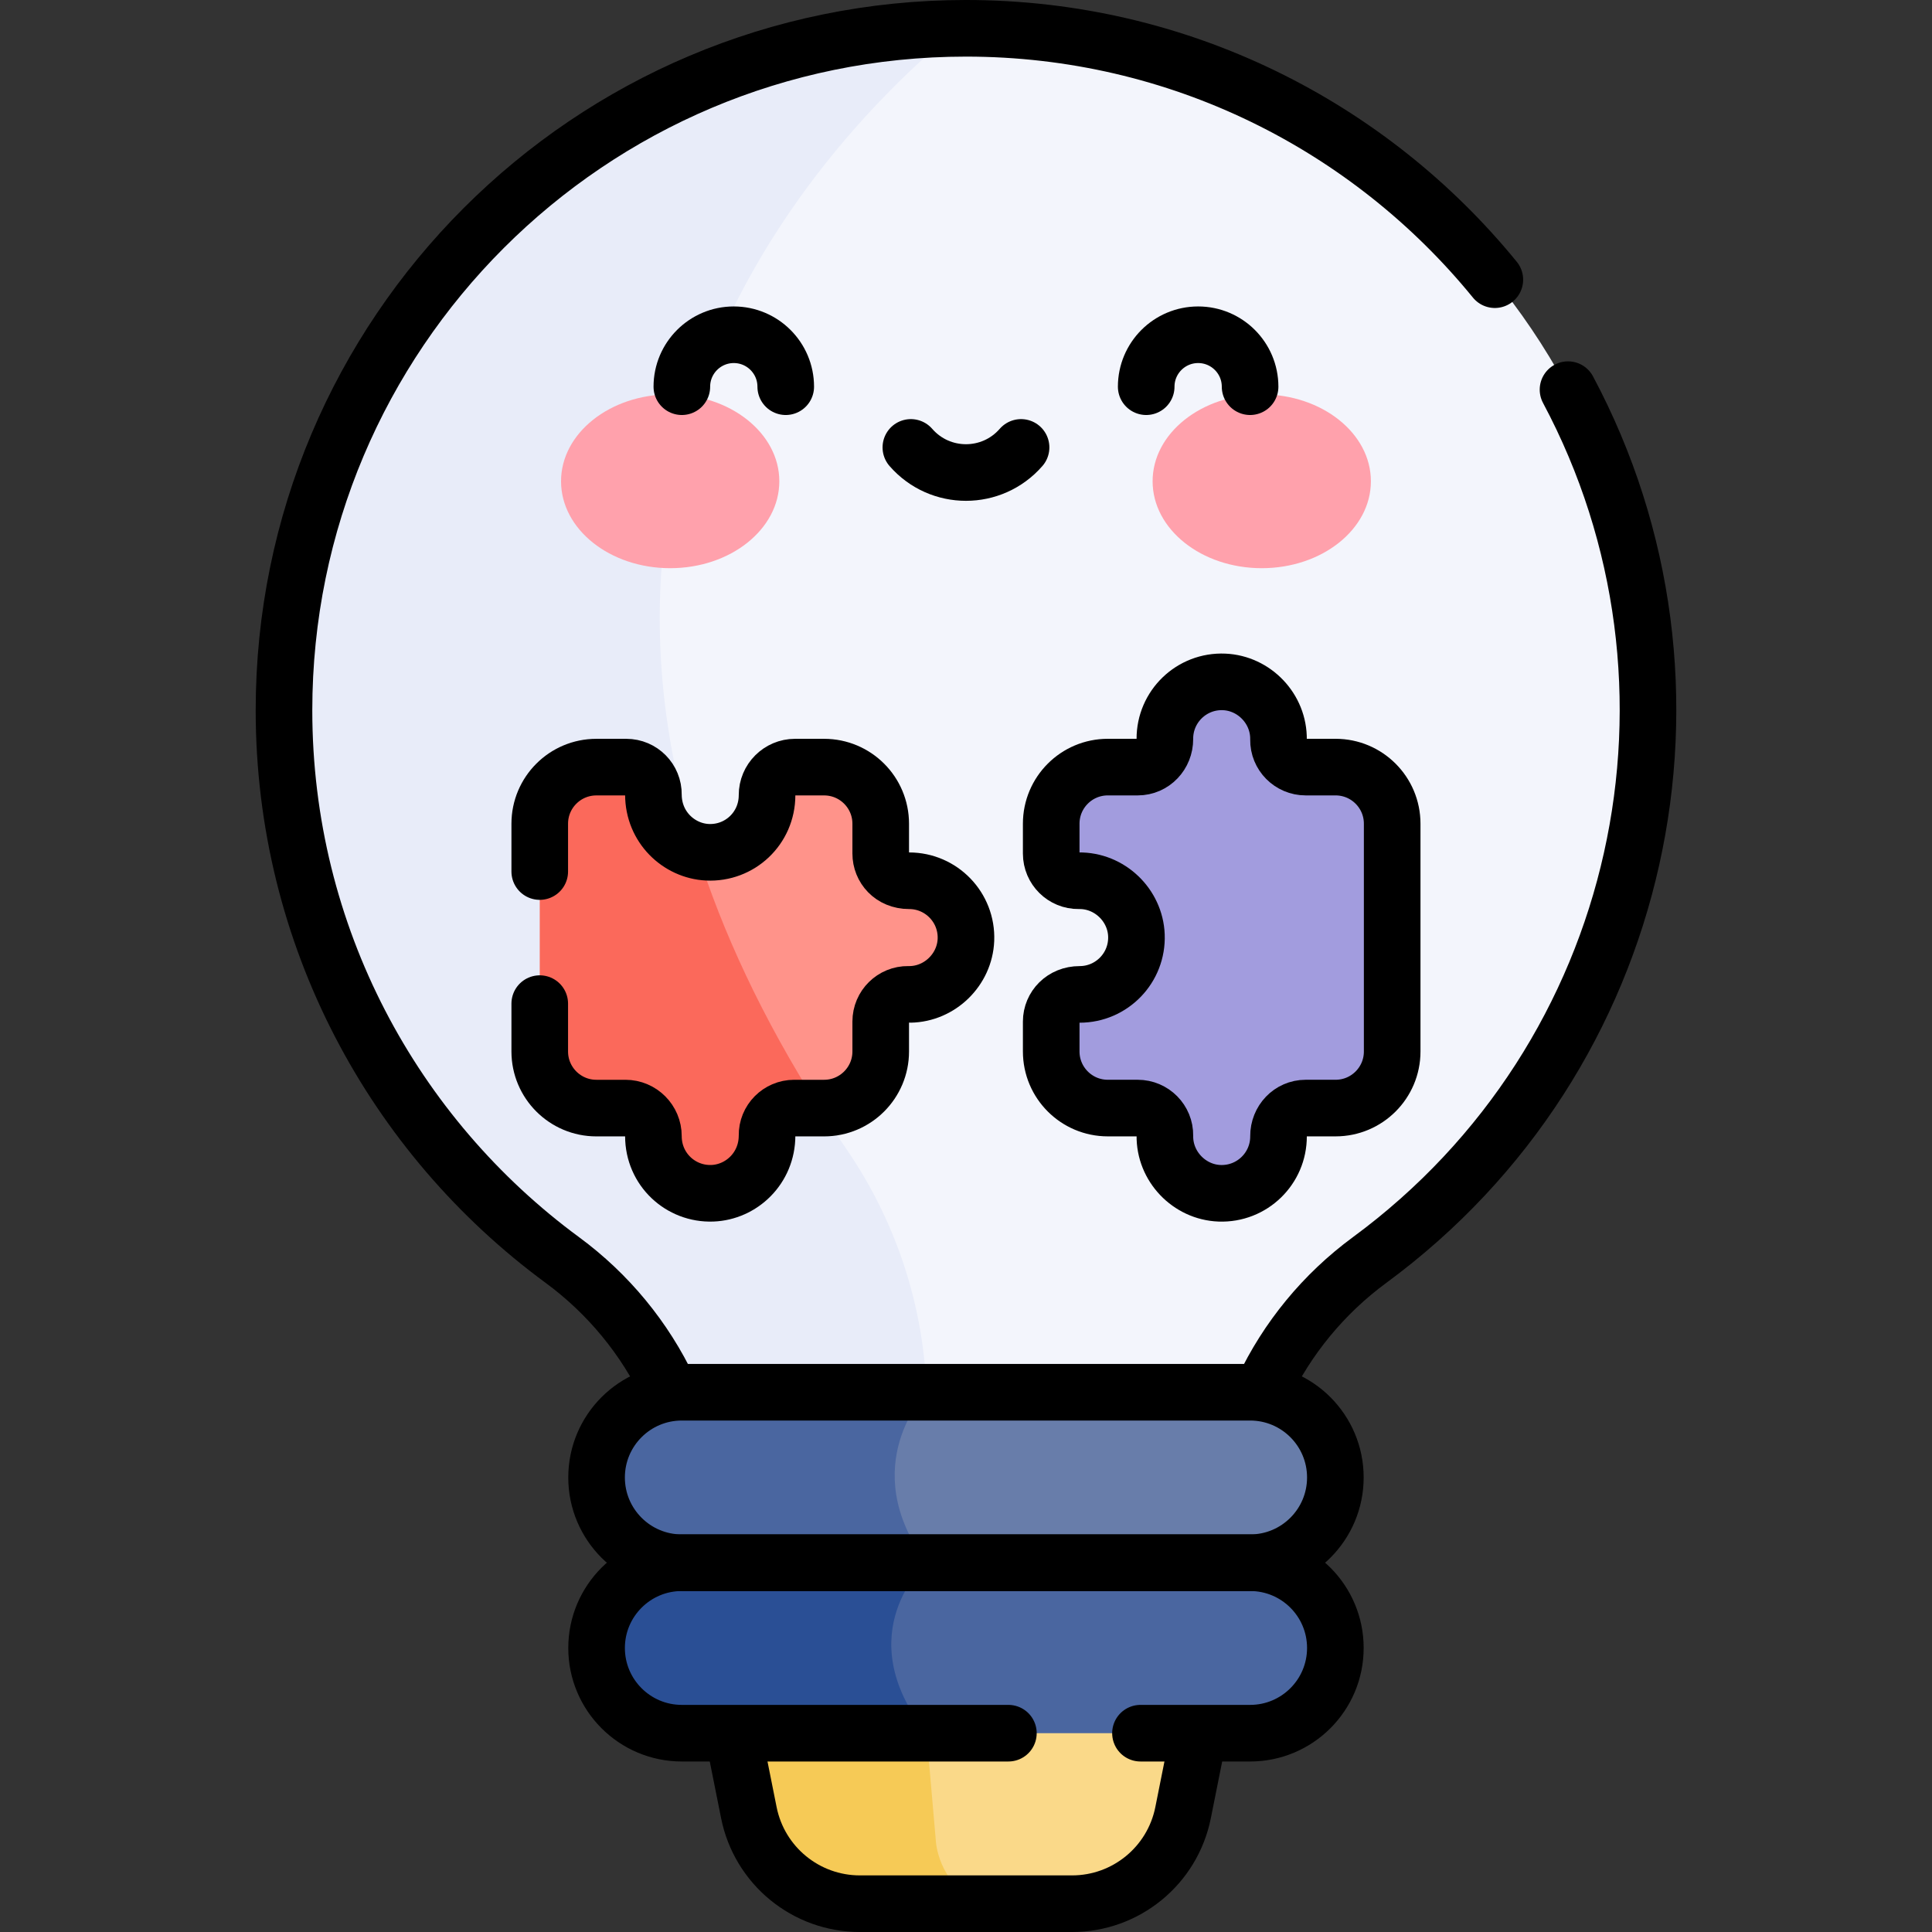
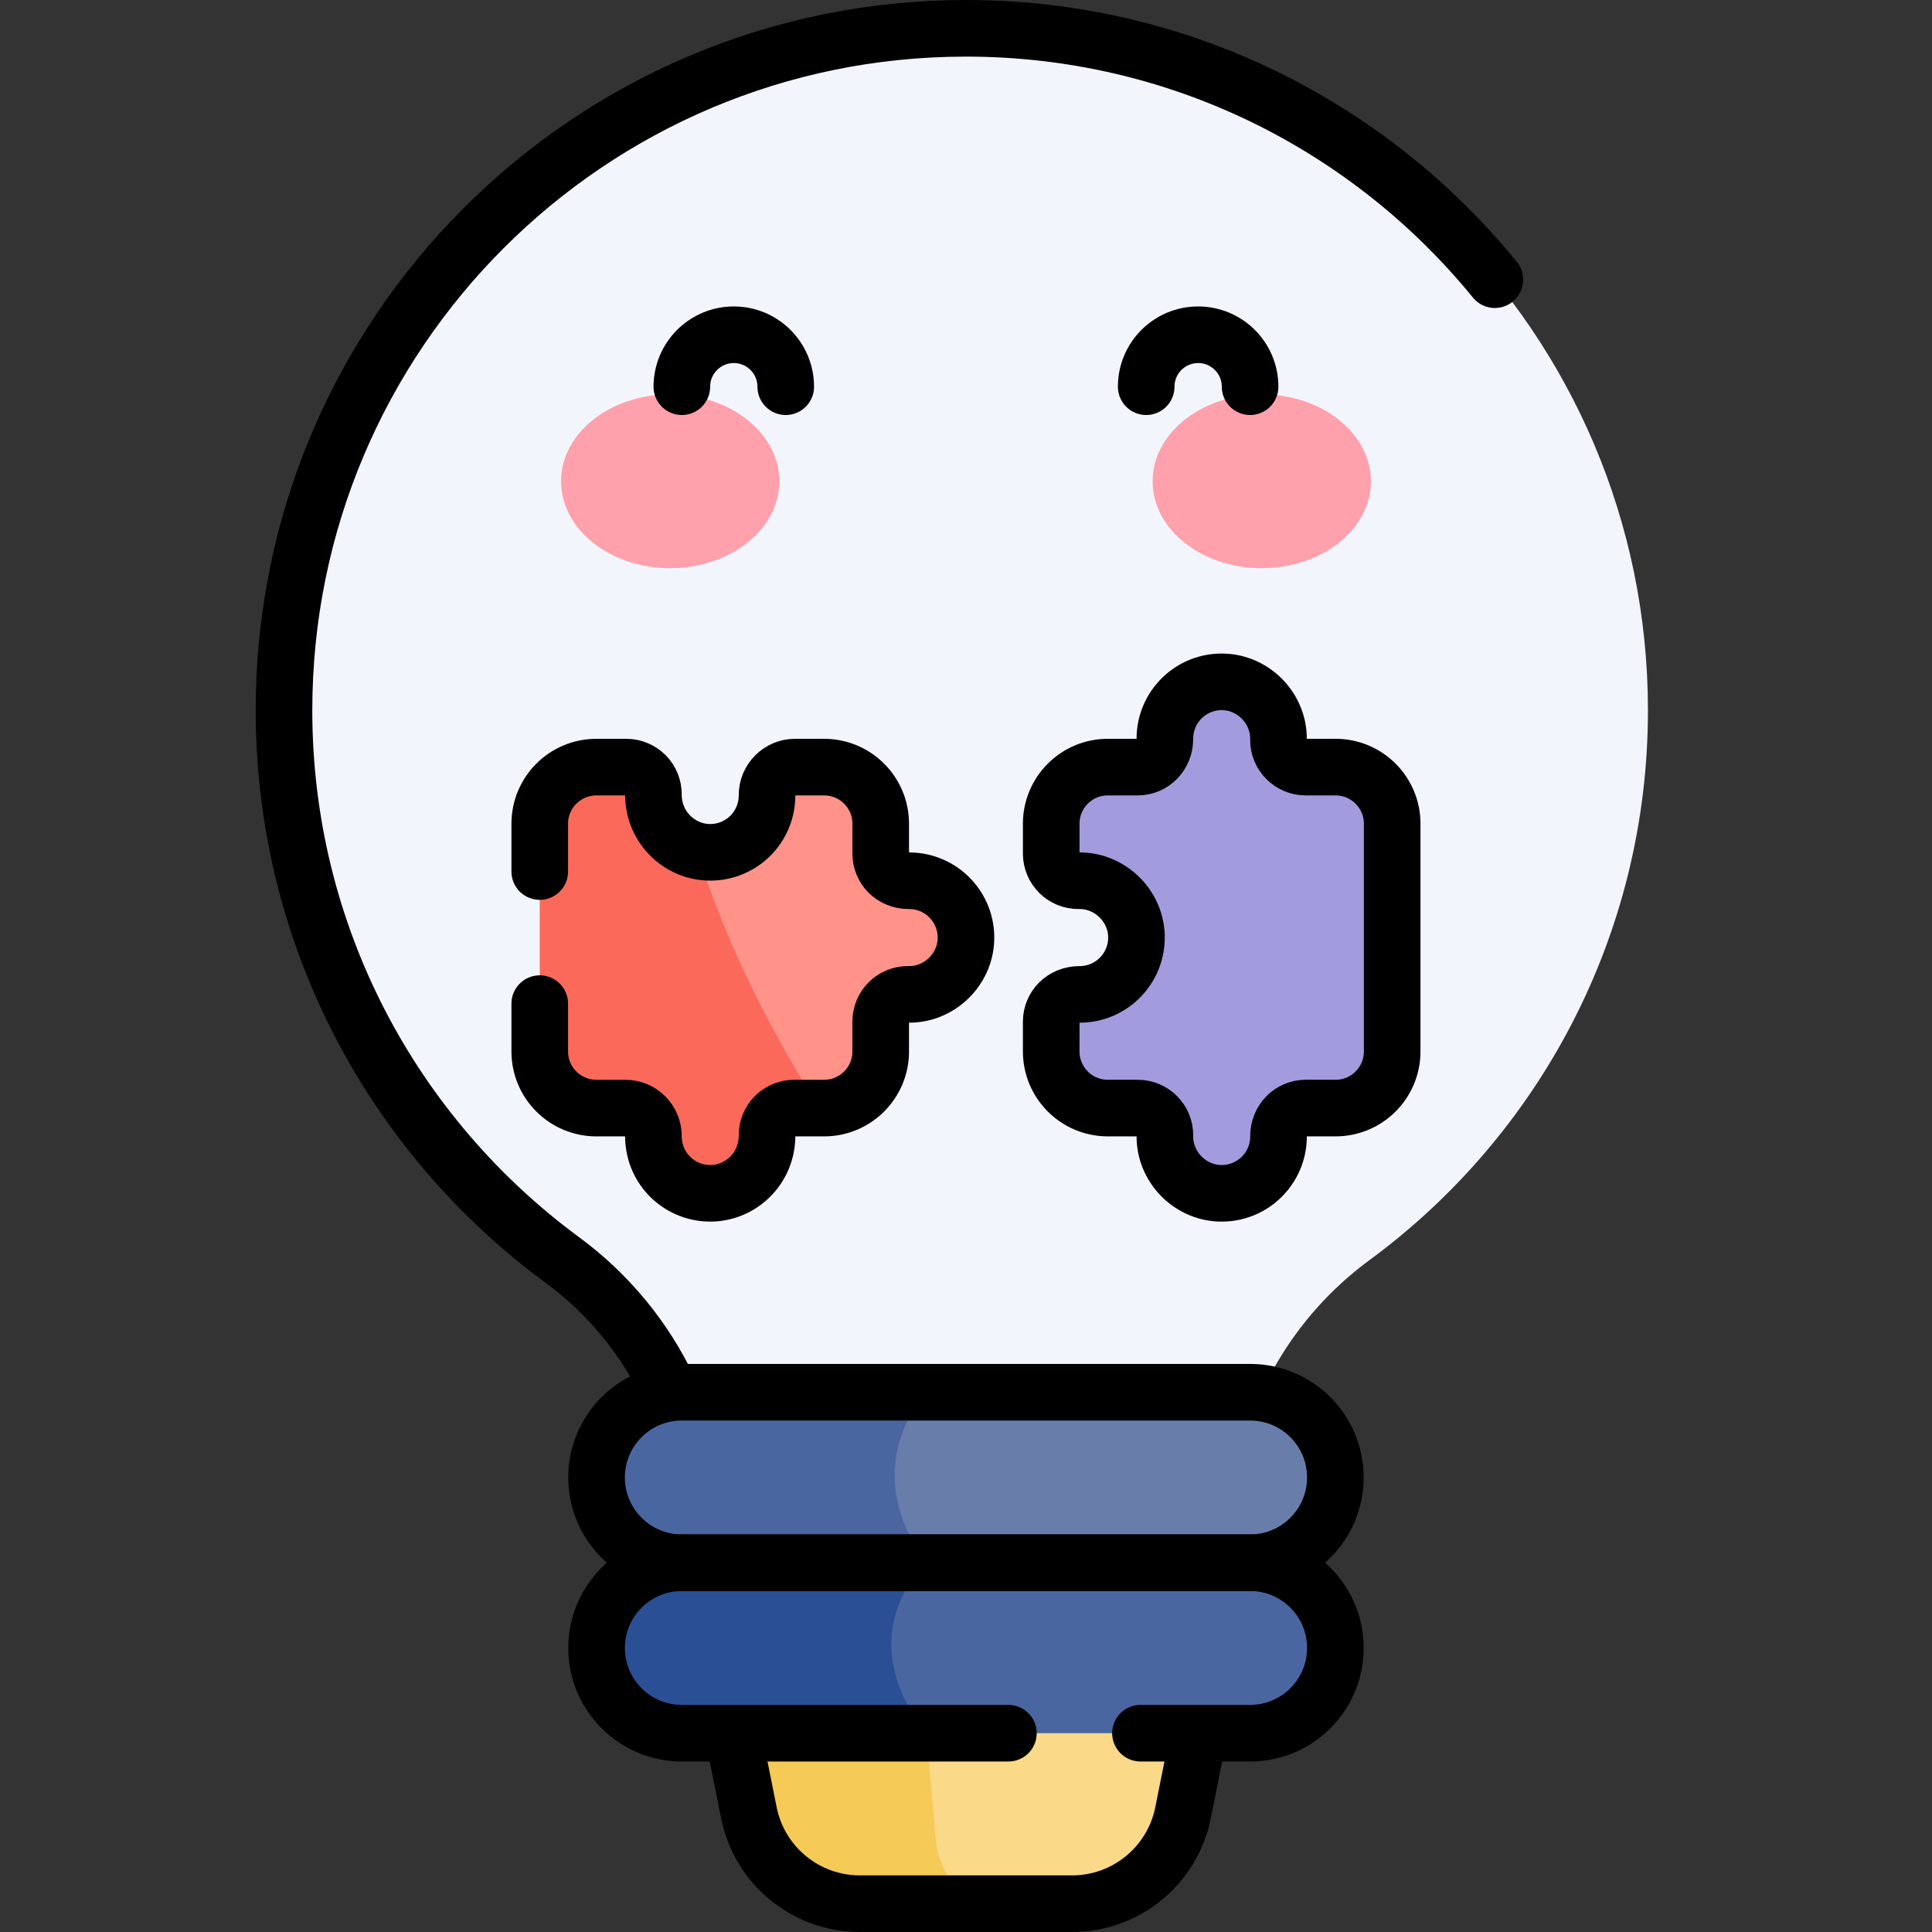
<svg xmlns="http://www.w3.org/2000/svg" version="1.1" id="Layer_1" x="0px" y="0px" viewBox="0 0 511.94 511.94" style="enable-background:new 0 0 511.94 511.94;" xml:space="preserve">
  <rect x="0" y="0" width="511.94" height="511.94" fill="#333333" stroke="none" />
  <g>
    <g>
      <path style="fill:#FAD989;" d="M323.721,429.15l-10.229,51.17c-2.811,14.03-15.12,24.12-29.42,24.12h-56.22&#10;&#09;&#09;&#09;c-14.3,0-26.61-10.09-29.42-24.12l-10.229-51.17H323.721z" />
      <path style="fill:#F6CA56;" d="M259.372,504.44h-31.52c-14.3,0-26.61-10.09-29.42-24.12l-10.229-51.17h15.05&#10;&#09;&#09;&#09;c22.67,15.79,42.25,30.11,42.25,30.11l2.48,28.56C247.982,487.82,248.392,498.65,259.372,504.44z" />
      <path style="fill:#F3F5FC;" d="M436.672,188.21c0,59.78-29.03,112.78-73.76,145.67c-15.02,11.05-26.28,26.43-32.18,44.12&#10;&#09;&#09;&#09;l-7.01,21.03h-135.52l-7.01-21.03c-5.9-17.69-17.16-33.07-32.18-44.12c-44.73-32.89-73.76-85.89-73.76-145.67&#10;&#09;&#09;&#09;c0-99.14,79.83-179.63,178.71-180.7c0.67-0.01,1.33-0.01,2-0.01C355.761,7.5,436.672,88.4,436.672,188.21z" />
-       <path style="fill:#E8ECF9;" d="M224.392,304.63c13.72,20.06,21.17,43.74,21.17,68.05v26.35h-57.36l-7.01-21.03&#10;&#09;&#09;&#09;c-5.9-17.69-17.16-33.07-32.18-44.12c-44.73-32.89-73.76-85.89-73.76-145.67c0-99.14,79.83-179.63,178.71-180.7&#10;&#09;&#09;&#09;C219.402,35.68,112.912,141.58,224.392,304.63z" />
      <path style="fill:#4A66A0;" d="M353.841,436.68c0,6.23-2.53,11.88-6.62,15.97c-4.08,4.08-9.73,6.61-15.97,6.61h-85.75l-37.05-6.03&#10;&#09;&#09;&#09;l-14.23,6.03h-13.55c-12.48,0-22.59-10.11-22.59-22.58c0-6.24,2.53-11.89,6.62-15.97c4.08-4.09,9.73-6.62,15.97-6.62l47.98-6.37&#10;&#09;&#09;&#09;h0.01l27.3-3.63l75.29,10C343.732,414.09,353.841,424.2,353.841,436.68z" />
      <path style="fill:#2A4F95;" d="M245.502,459.26h-64.83c-12.48,0-22.59-10.11-22.59-22.58c0-6.24,2.53-11.89,6.62-15.97&#10;&#09;&#09;&#09;c4.08-4.09,9.729-6.62,15.97-6.62l47.98-6.37h0.01c9.57,3.6,16.84,6.37,16.84,6.37S224.511,432.62,245.502,459.26z" />
      <path style="fill:#687DAA;" d="M353.841,391.5c0,6.23-2.53,11.88-6.62,15.97c-4.08,4.09-9.73,6.62-15.97,6.62h-85.75l-30.41-10&#10;&#09;&#09;&#09;l-34.42,10c-12.48,0-22.59-10.12-22.59-22.59c0-6.24,2.53-11.89,6.62-15.97c3.42-3.43,7.94-5.76,12.99-6.42h0.01l21.05,7.39&#10;&#09;&#09;&#09;l46.75-7.59h85.75C343.732,368.91,353.841,379.02,353.841,391.5z" />
      <path style="fill:#4A66A0;" d="M245.502,414.09h-64.83c-12.48,0-22.59-10.12-22.59-22.59c0-6.24,2.53-11.89,6.62-15.97&#10;&#09;&#09;&#09;c4.08-4.09,9.729-6.62,15.97-6.62h64.83C245.502,368.91,226.536,388.374,245.502,414.09z" />
      <path style="fill:#FF938A;" d="M255.952,249.05c-0.32,7.87-6.89,14.3-14.77,14.44c-0.17,0.01-0.35,0.01-0.52,0&#10;&#09;&#09;&#09;c-4.01-0.06-7.29,3.18-7.29,7.19v7.94c0,8.28-6.72,15-15,15h-1.23l-22.65-16.48l-12.93-45.28l3.1-6.43&#10;&#09;&#09;&#09;c0.9,0.22,1.83,0.35,2.79,0.4c8.65,0.42,15.8-6.47,15.8-15.04v-0.09c-0.01-4.09,3.33-7.43,7.42-7.43h7.7c8.28,0,15,6.71,15,15&#10;&#09;&#09;&#09;v7.91c0,3.98,3.23,7.21,7.21,7.2h0.32C249.422,233.38,256.292,240.46,255.952,249.05z" />
      <path style="fill:#FB695B;" d="M217.142,293.62h-6.7c-4.01,0-7.26,3.27-7.19,7.28v0.55c-0.16,7.88-6.6,14.45-14.48,14.74&#10;&#09;&#09;&#09;c-8.58,0.32-15.63-6.54-15.63-15.04v-0.1c0.01-4.09-3.32-7.43-7.42-7.43h-7.7c-8.28,0-15-6.72-15-15v-60.35c0-8.29,6.72-15,15-15&#10;&#09;&#09;&#09;h7.93c4.02,0,7.25,3.28,7.19,7.3v0.45c0.11,6.88,5.01,12.81,11.52,14.41C191.392,246.82,201.892,269.57,217.142,293.62z" />
      <path style="fill:#A29CDE;" d="M353.902,293.615h-7.918c-4.075,0-7.224,3.373-7.203,7.448c0,0.027,0,0.055,0,0.082&#10;&#09;&#09;&#09;c0,8.5-7.052,15.368-15.634,15.049c-7.873-0.293-14.314-6.866-14.472-14.743c-0.004-0.183-0.004-0.364-0.001-0.546&#10;&#09;&#09;&#09;c0.063-4.014-3.187-7.291-7.202-7.291h-7.921c-8.284,0-15-6.716-15-15v-7.92c0-4.075,3.373-7.222,7.448-7.2&#10;&#09;&#09;&#09;c0.027,0,0.055,0,0.082,0c8.51,0,15.383-7.068,15.048-15.662c-0.307-7.872-6.888-14.308-14.765-14.455&#10;&#09;&#09;&#09;c-0.174-0.003-0.348-0.003-0.52-0.001c-4.014,0.062-7.294-3.184-7.294-7.199v-7.913c0-8.284,6.716-15,15-15h7.921&#10;&#09;&#09;&#09;c4.075,0,7.221-3.373,7.199-7.448c0-0.027,0-0.055,0-0.082c0-8.541,7.104-15.417,15.716-15.046&#10;&#09;&#09;&#09;c7.837,0.338,14.231,6.888,14.391,14.731c0.004,0.189,0.004,0.378,0.001,0.566c-0.065,4.008,3.19,7.279,7.199,7.279h7.924&#10;&#09;&#09;&#09;c8.284,0,15,6.716,15,15v60.35C368.902,286.899,362.186,293.615,353.902,293.615z" />
      <g>
        <g>
          <ellipse style="fill:#FFA1AC;" cx="177.585" cy="127.528" rx="28.919" ry="23.03" />
          <ellipse style="fill:#FFA1AC;" cx="334.338" cy="127.528" rx="28.92" ry="23.03" />
        </g>
      </g>
    </g>
    <g>
      <path style="fill:none;stroke:#000000;stroke-width:15;stroke-linecap:round;stroke-linejoin:round;stroke-miterlimit:10;" d="&#10;&#09;&#09;&#09;M317.302,461.26l-3.81,19.06c-2.81,14.03-15.12,24.12-29.42,24.12h-56.22c-14.3,0-26.61-10.09-29.42-24.12l-3.81-19.06" />
      <path style="fill:none;stroke:#000000;stroke-width:15;stroke-linecap:round;stroke-linejoin:round;stroke-miterlimit:10;" d="&#10;&#09;&#09;&#09;M177.262,368.17c-6.39-13.55-16.09-25.34-28.25-34.29c-44.73-32.89-73.76-85.89-73.76-145.67c0-99.81,80.91-180.71,180.71-180.71&#10;&#09;&#09;&#09;c56.53,0,107,25.96,140.14,66.61" />
-       <path style="fill:none;stroke:#000000;stroke-width:15;stroke-linecap:round;stroke-linejoin:round;stroke-miterlimit:10;" d="&#10;&#09;&#09;&#09;M415.492,103.25c41.653,78.039,20.775,176.692-52.58,230.63c-12.16,8.95-21.86,20.74-28.25,34.29" />
      <path style="fill:none;stroke:#000000;stroke-width:15;stroke-linecap:round;stroke-linejoin:round;stroke-miterlimit:10;" d="&#10;&#09;&#09;&#09;M331.256,414.088H180.667c-12.475,0-22.588-10.113-22.588-22.588c0-12.475,10.113-22.588,22.588-22.588h150.588&#10;&#09;&#09;&#09;c12.475,0,22.588,10.113,22.588,22.588C353.844,403.974,343.731,414.088,331.256,414.088z" />
      <path style="fill:none;stroke:#000000;stroke-width:15;stroke-linecap:round;stroke-linejoin:round;stroke-miterlimit:10;" d="&#10;&#09;&#09;&#09;M302.202,459.26h29.05c12.477,0,22.59-10.11,22.59-22.58c0-12.48-10.11-22.59-22.59-22.59h-150.58&#10;&#09;&#09;&#09;c-12.473,0-22.59,10.117-22.59,22.59c0,12.47,10.11,22.58,22.59,22.58h86.53" />
      <path style="fill:none;stroke:#000000;stroke-width:15;stroke-linecap:round;stroke-linejoin:round;stroke-miterlimit:10;" d="&#10;&#09;&#09;&#09;M143.022,265.94v12.68c0,8.28,6.72,15,15,15h7.7c4.1,0,7.43,3.34,7.42,7.43c0,8.824,7.232,15.453,15.63,15.14&#10;&#09;&#09;&#09;c7.66-0.282,14.48-6.61,14.48-15.29c-0.07-4.01,3.18-7.28,7.19-7.28h7.93c8.28,0,15-6.72,15-15v-7.94c0-4.01,3.28-7.25,7.29-7.19&#10;&#09;&#09;&#09;c0.17,0.01,0.35,0.01,0.52,0c7.88-0.14,14.45-6.57,14.77-14.44c0.34-8.59-6.53-15.67-15.05-15.67c-4.659,0-7.53-3.467-7.53-7.2&#10;&#09;&#09;&#09;v-7.91c0-8.29-6.72-15-15-15h-7.7c-4.09,0-7.43,3.34-7.42,7.43c0,8.815-7.269,15.544-15.8,15.13&#10;&#09;&#09;&#09;c-7.616-0.369-14.31-6.709-14.31-15.26c0.06-4.02-3.17-7.3-7.19-7.3h-7.93c-8.28,0-15,6.71-15,15v12.67" />
      <path style="fill:none;stroke:#000000;stroke-width:15;stroke-linecap:round;stroke-linejoin:round;stroke-miterlimit:10;" d="&#10;&#09;&#09;&#09;M353.902,293.615h-7.918c-4.075,0-7.224,3.373-7.203,7.448c0.046,8.556-7.042,15.451-15.634,15.131&#10;&#09;&#09;&#09;c-8.009-0.298-14.602-7.118-14.474-15.288c0.063-4.014-3.187-7.291-7.202-7.291h-7.921c-8.284,0-15-6.716-15-15v-7.92&#10;&#09;&#09;&#09;c0-3.888,3.122-7.2,7.53-7.2c8.51,0,15.383-7.068,15.048-15.662c-0.312-8.005-7.13-14.583-15.285-14.456&#10;&#09;&#09;&#09;c-4.014,0.062-7.294-3.184-7.294-7.199v-7.913c0-8.284,6.716-15,15-15h7.921c4.075,0,7.221-3.373,7.199-7.448&#10;&#09;&#09;&#09;c-0.046-8.579,7.076-15.501,15.716-15.128c7.979,0.344,14.525,7.144,14.392,15.297c-0.065,4.008,3.19,7.279,7.199,7.279h7.924&#10;&#09;&#09;&#09;c8.284,0,15,6.716,15,15v60.35C368.902,286.899,362.186,293.615,353.902,293.615z" />
      <g>
        <path style="fill:none;stroke:#000000;stroke-width:15;stroke-linecap:round;stroke-linejoin:round;stroke-miterlimit:10;" d="&#10;&#09;&#09;&#09;&#09;M208.204,102.467c0-7.602-6.163-13.765-13.765-13.765c-7.602,0-13.765,6.163-13.765,13.765" />
        <path style="fill:none;stroke:#000000;stroke-width:15;stroke-linecap:round;stroke-linejoin:round;stroke-miterlimit:10;" d="&#10;&#09;&#09;&#09;&#09;M303.719,102.467c0-7.602,6.163-13.765,13.765-13.765c7.602,0,13.765,6.163,13.765,13.765" />
-         <path style="fill:none;stroke:#000000;stroke-width:15;stroke-linecap:round;stroke-linejoin:round;stroke-miterlimit:10;" d="&#10;&#09;&#09;&#09;&#09;M241.36,118.556c7.73,8.869,21.473,8.869,29.203,0" />
      </g>
    </g>
  </g>
  <g>
</g>
  <g>
</g>
  <g>
</g>
  <g>
</g>
  <g>
</g>
  <g>
</g>
  <g>
</g>
  <g>
</g>
  <g>
</g>
  <g>
</g>
  <g>
</g>
  <g>
</g>
  <g>
</g>
  <g>
</g>
  <g>
</g>
</svg>